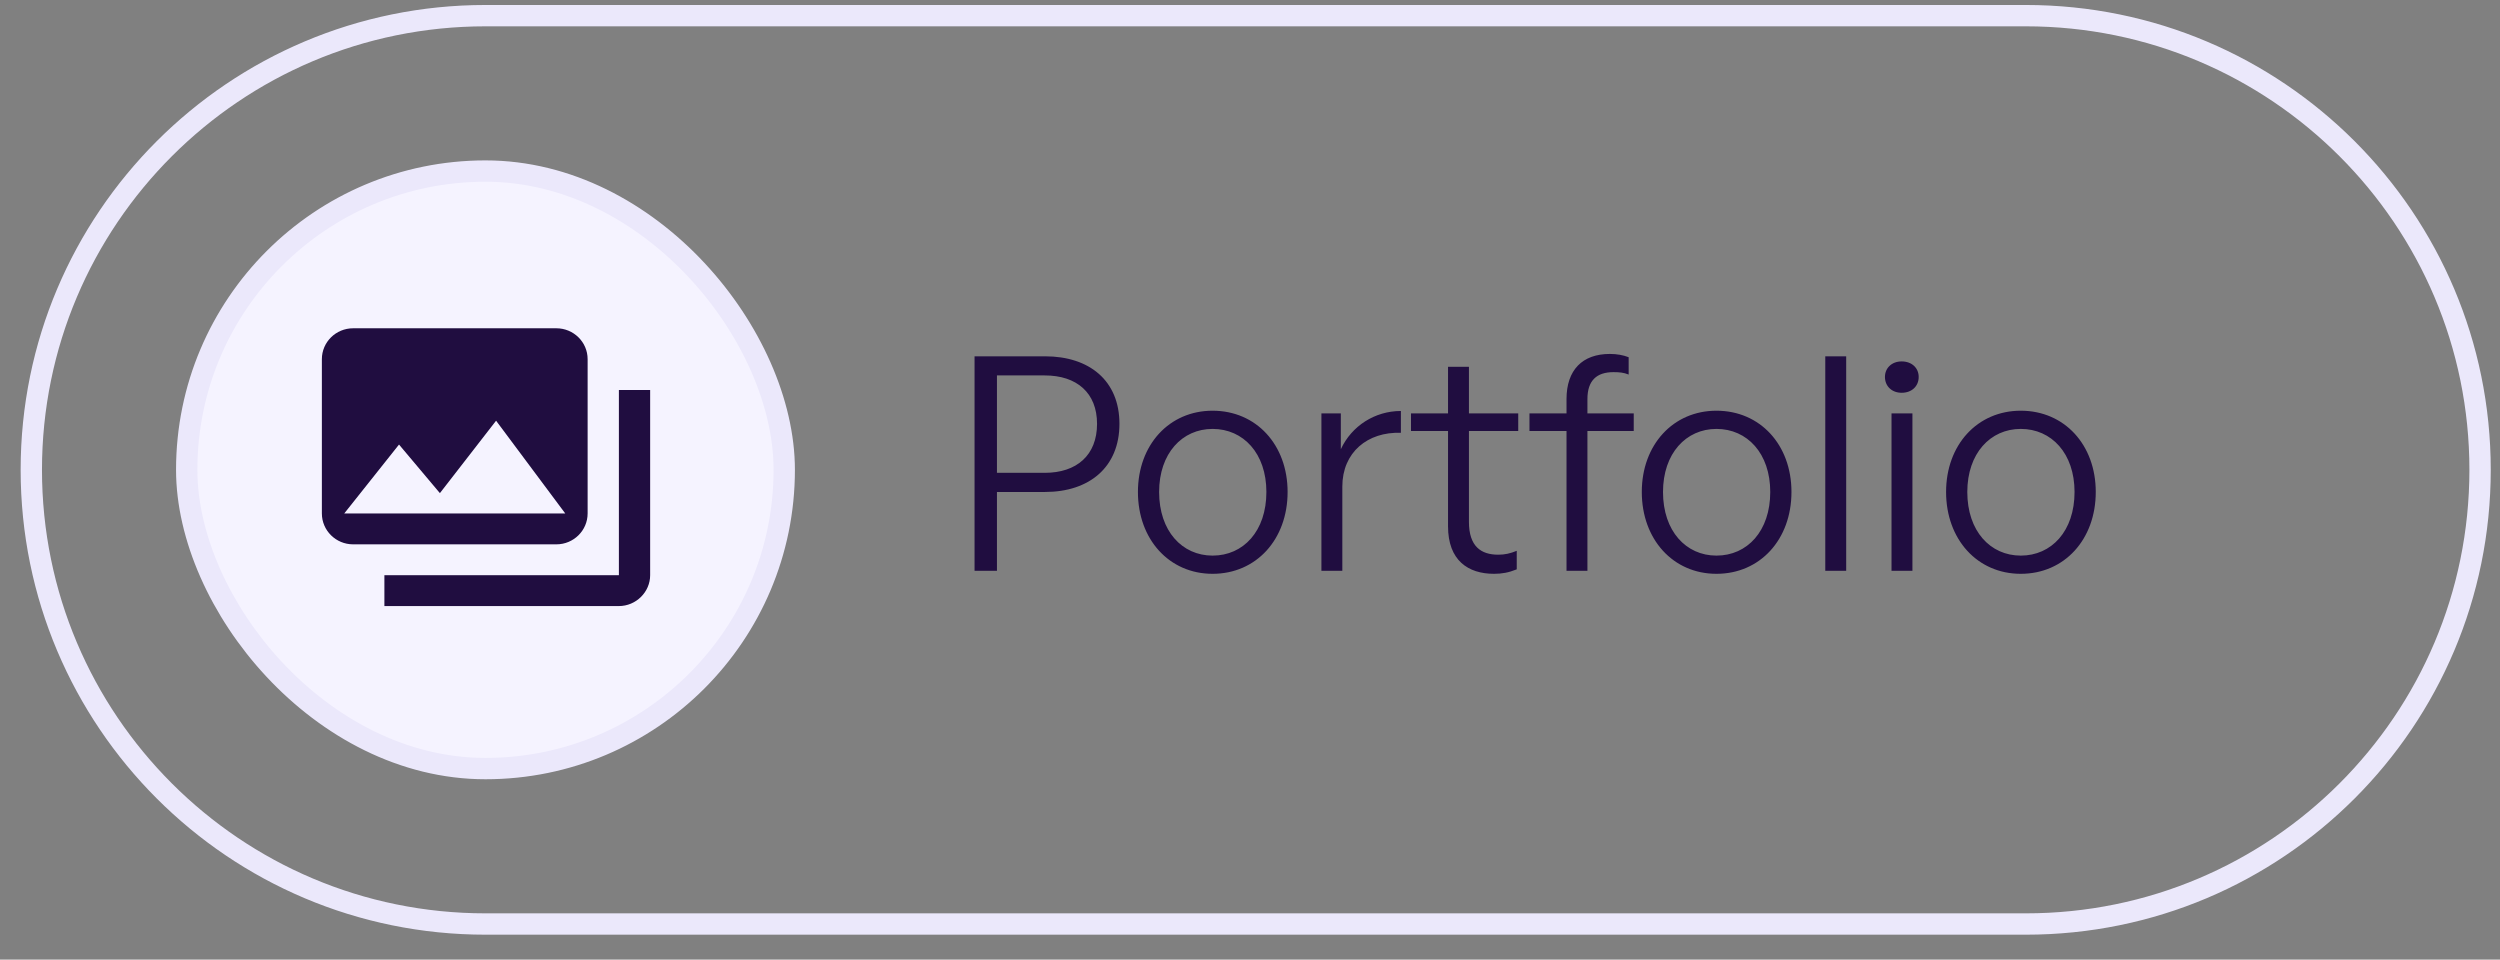
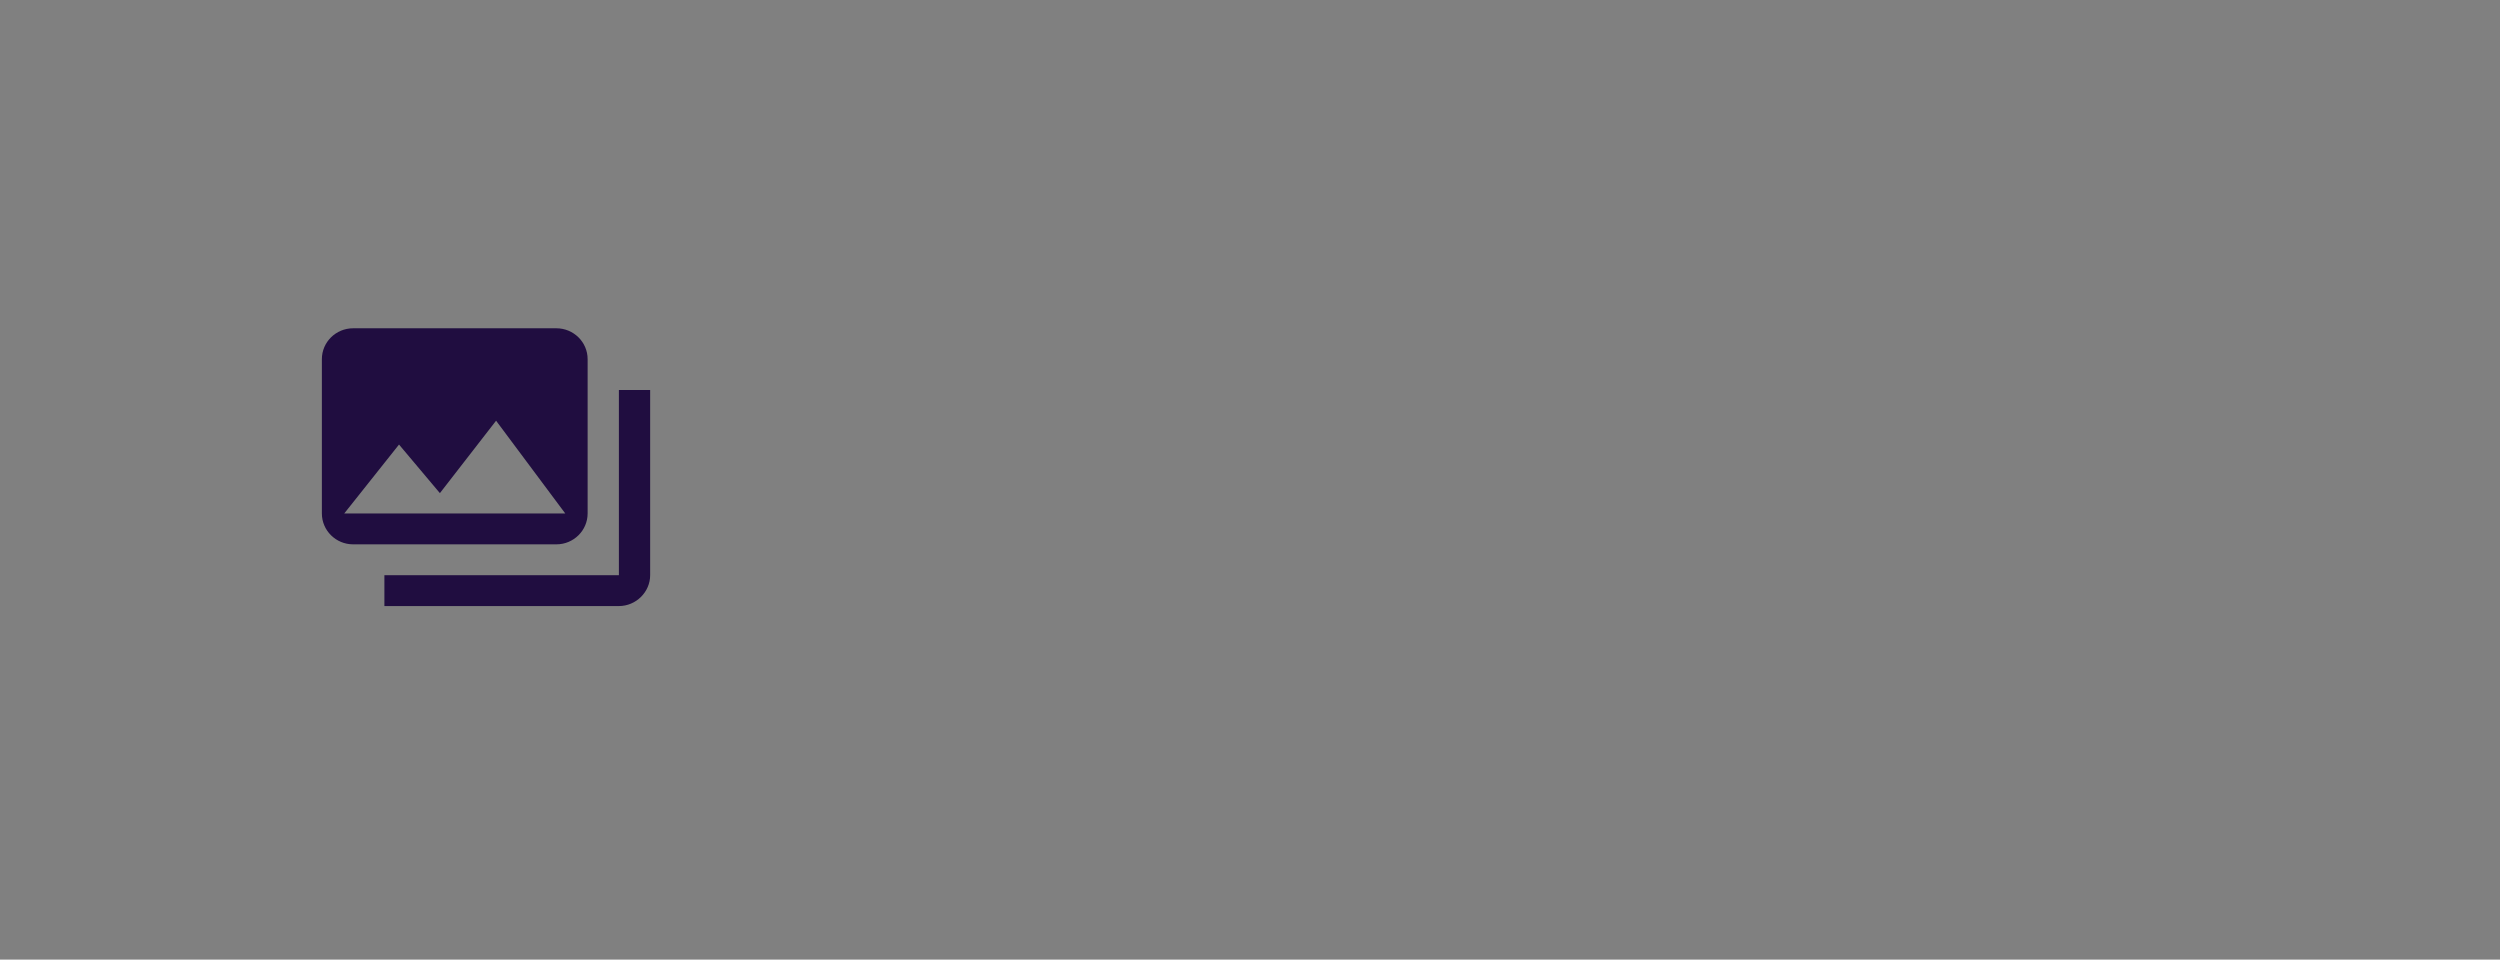
<svg xmlns="http://www.w3.org/2000/svg" width="99" height="38" viewBox="0 0 99 38" fill="none">
  <rect x="0" y="0" width="99" height="38" fill="#808080" stroke="none" />
-   <path d="M19.225 0.62H80.225C90.158 0.62 98.211 8.672 98.211 18.605C98.211 28.538 90.158 36.591 80.225 36.591H19.225C9.292 36.591 1.24 28.538 1.24 18.605C1.24 8.672 9.292 0.62 19.225 0.62Z" stroke="#EBE8FB" stroke-width="0.845" />
-   <rect x="7.394" y="6.774" width="23.662" height="23.662" rx="11.831" fill="#F5F3FF" stroke="#EBE8FB" stroke-width="0.845" />
  <path d="M13.984 13C13.301 13 12.746 13.548 12.746 14.222V20.333C12.746 21.007 13.301 21.556 13.984 21.556H22.032C22.715 21.556 23.27 21.007 23.27 20.333V14.222C23.27 13.548 22.715 13 22.032 13H13.984ZM24.508 15.444V22.778H15.222V24H24.508C25.185 24 25.746 23.446 25.746 22.778V15.444H24.508ZM19.645 16.66L22.384 20.333H13.632L15.801 17.604L17.42 19.528L19.645 16.66Z" fill="#200D40" />
-   <path d="M41.384 19.482H39.479V22.605H38.592V14.11H41.384C43.135 14.11 44.33 15.069 44.33 16.784C44.33 18.5 43.135 19.482 41.384 19.482ZM41.372 14.867H39.479V18.724H41.372C42.638 18.724 43.443 18.026 43.443 16.784C43.443 15.554 42.638 14.867 41.372 14.867ZM48.019 22.723C46.304 22.723 45.062 21.363 45.062 19.482C45.062 17.612 46.304 16.264 48.019 16.264C49.746 16.264 50.989 17.612 50.989 19.482C50.989 21.363 49.746 22.723 48.019 22.723ZM48.019 22.002C49.238 22.002 50.149 21.032 50.149 19.482C50.149 17.955 49.238 16.985 48.019 16.985C46.812 16.985 45.901 17.955 45.901 19.482C45.901 21.032 46.812 22.002 48.019 22.002ZM53.156 19.269V22.605H52.328V16.37H53.097V17.79C53.523 16.867 54.446 16.275 55.475 16.275V17.139C54.162 17.092 53.156 17.908 53.156 19.269ZM60.063 21.812V22.546C59.744 22.676 59.472 22.723 59.164 22.723C58.135 22.723 57.342 22.191 57.342 20.842V17.068H55.875V16.37H57.342V14.524H58.17V16.37H60.122V17.068H58.17V20.665C58.17 21.635 58.644 21.966 59.33 21.966C59.59 21.966 59.803 21.919 60.063 21.812ZM62.862 22.605H62.034V17.068H60.567V16.37H62.034V15.802C62.034 14.655 62.661 14.016 63.75 14.016C64.034 14.016 64.282 14.063 64.495 14.146V14.832C64.294 14.749 64.105 14.737 63.892 14.737C63.229 14.737 62.862 15.069 62.862 15.802V16.37H64.696V17.068H62.862V22.605ZM67.972 22.723C66.257 22.723 65.015 21.363 65.015 19.482C65.015 17.612 66.257 16.264 67.972 16.264C69.7 16.264 70.942 17.612 70.942 19.482C70.942 21.363 69.7 22.723 67.972 22.723ZM67.972 22.002C69.191 22.002 70.102 21.032 70.102 19.482C70.102 17.955 69.191 16.985 67.972 16.985C66.766 16.985 65.855 17.955 65.855 19.482C65.855 21.032 66.766 22.002 67.972 22.002ZM73.109 22.605H72.281V14.11H73.109V22.605ZM75.98 14.927C75.98 15.293 75.708 15.554 75.306 15.554C74.916 15.554 74.644 15.293 74.644 14.927C74.644 14.572 74.916 14.312 75.306 14.312C75.708 14.312 75.98 14.572 75.98 14.927ZM75.732 22.605H74.904V16.37H75.732V22.605ZM80.023 22.723C78.307 22.723 77.065 21.363 77.065 19.482C77.065 17.612 78.307 16.264 80.023 16.264C81.75 16.264 82.992 17.612 82.992 19.482C82.992 21.363 81.75 22.723 80.023 22.723ZM80.023 22.002C81.241 22.002 82.152 21.032 82.152 19.482C82.152 17.955 81.241 16.985 80.023 16.985C78.816 16.985 77.905 17.955 77.905 19.482C77.905 21.032 78.816 22.002 80.023 22.002Z" fill="#200D40" />
</svg>